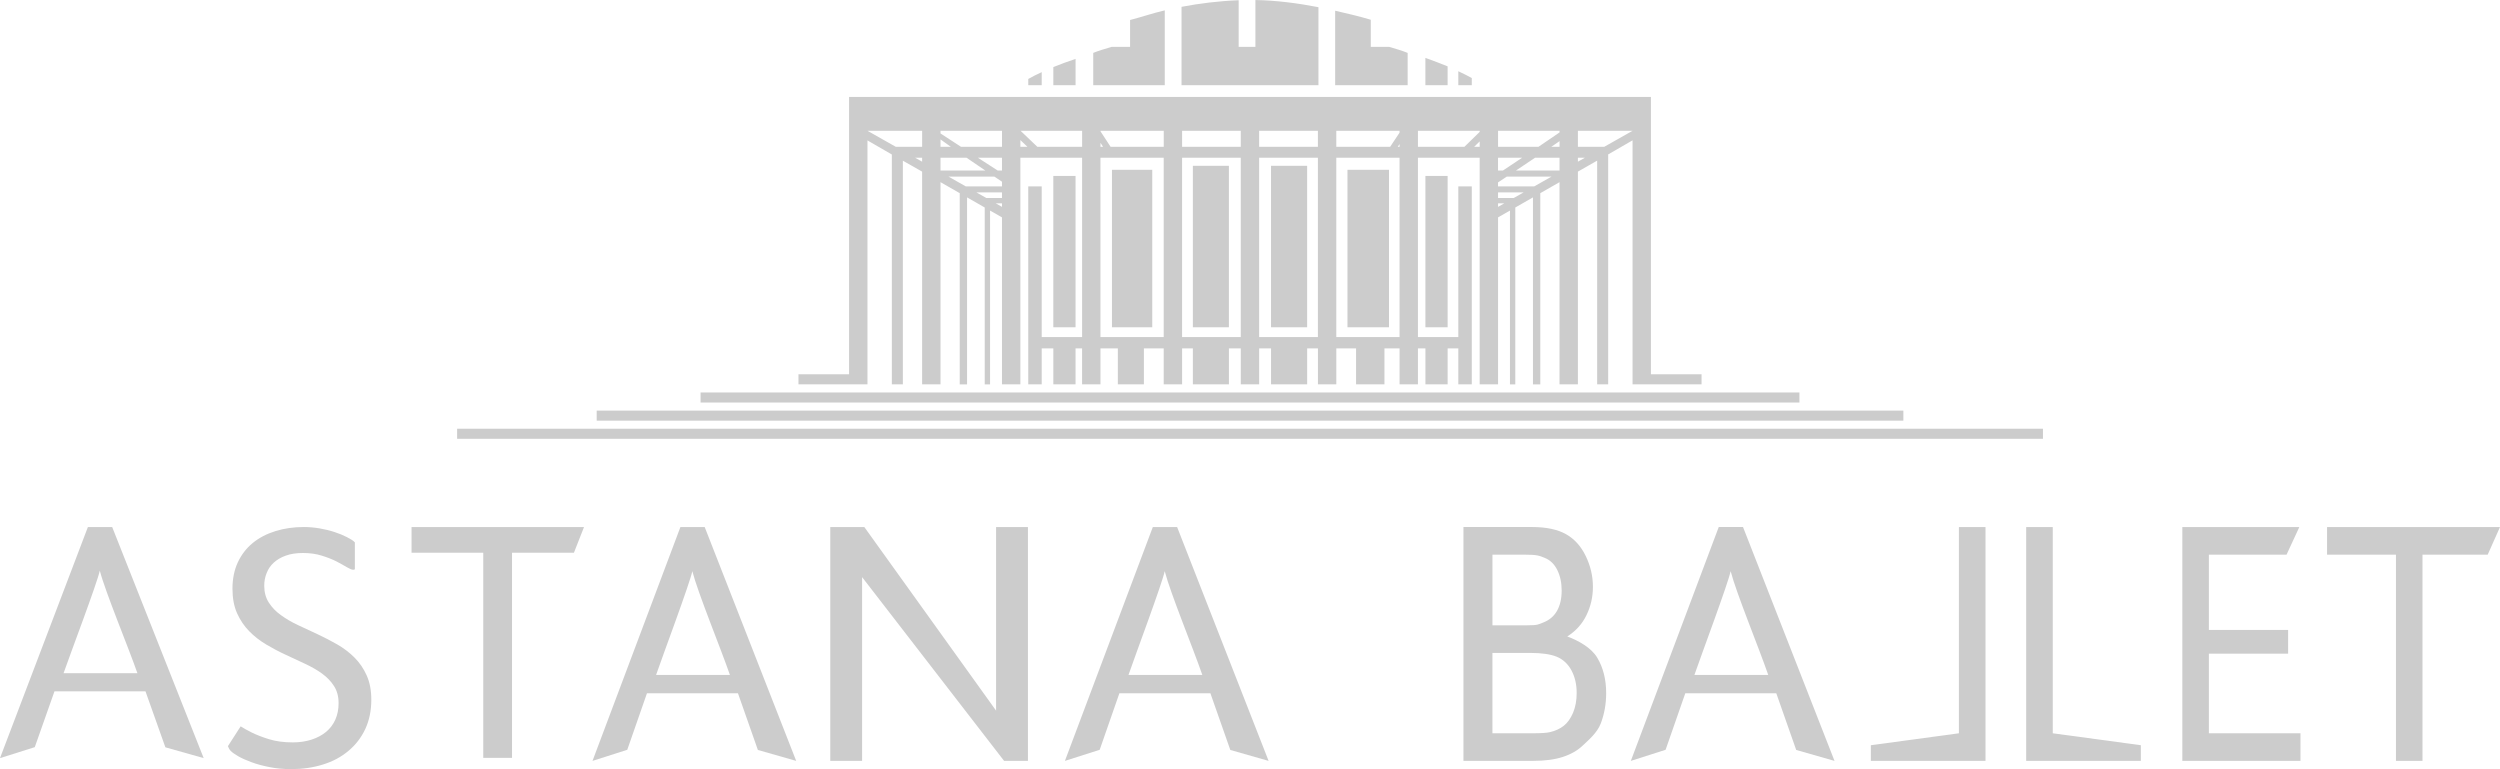
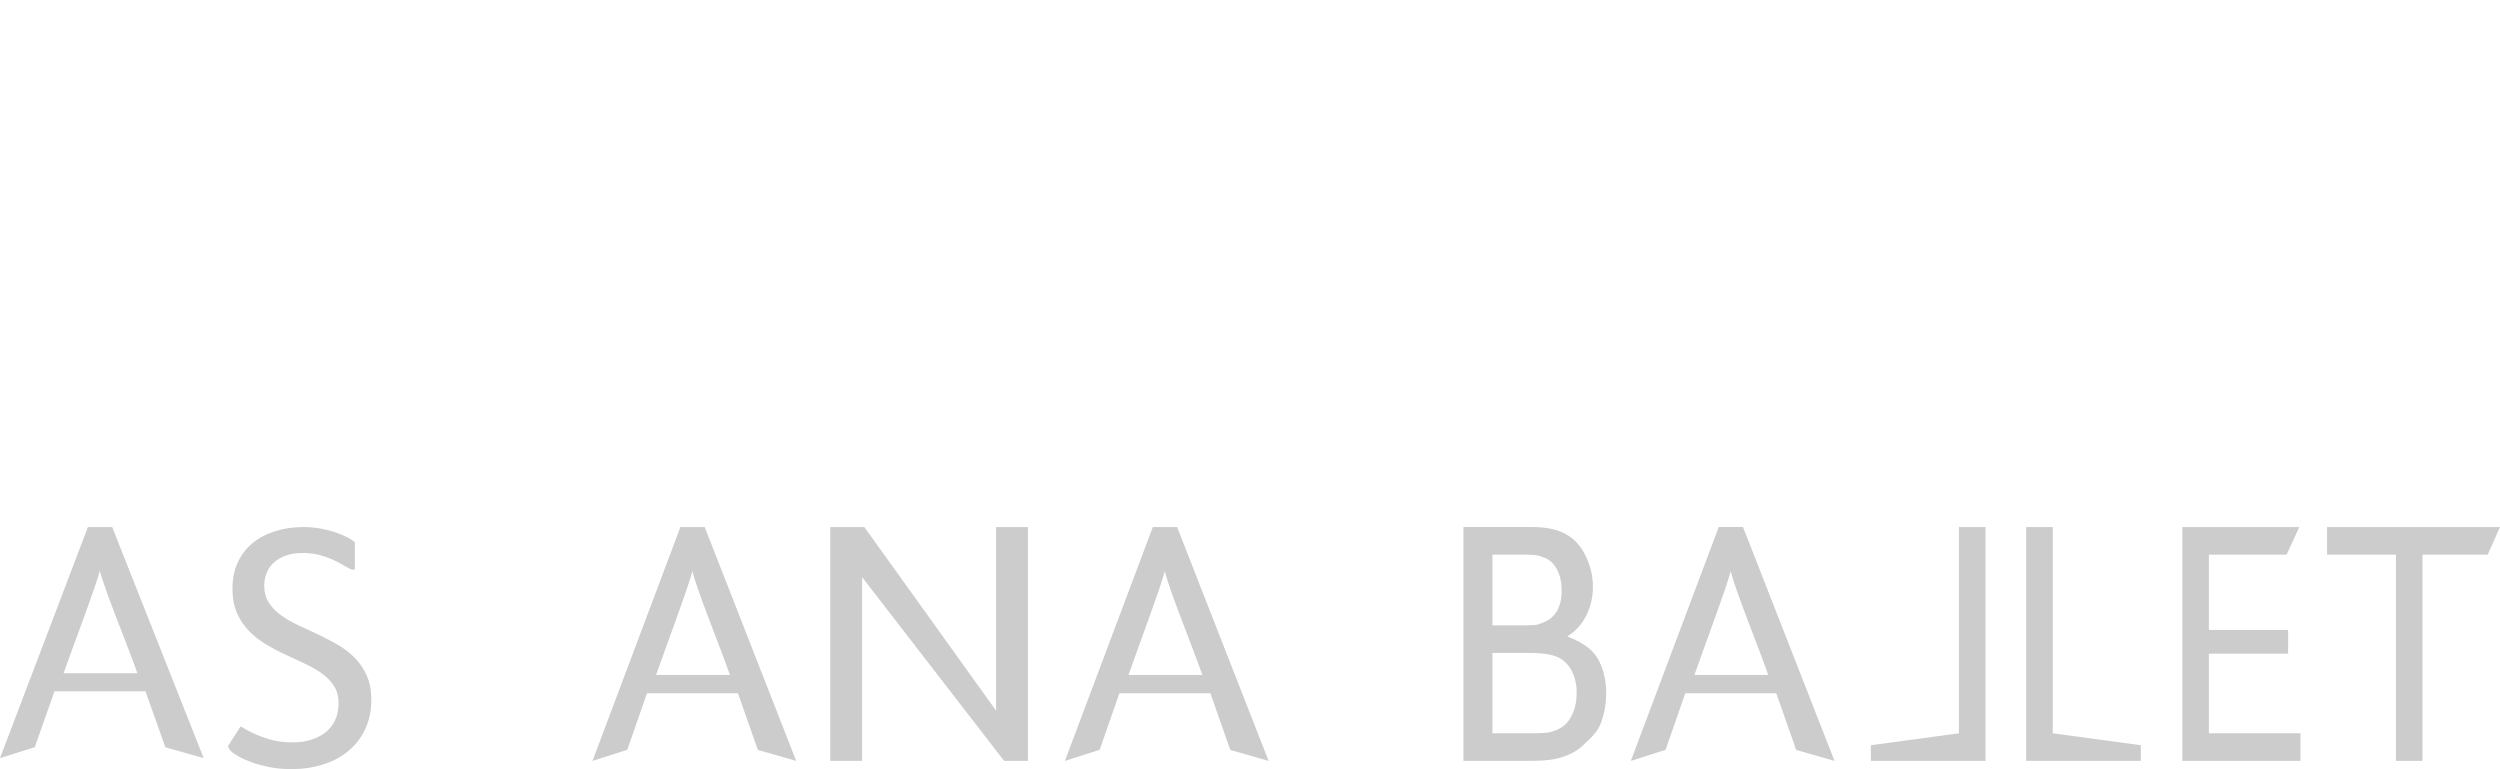
<svg xmlns="http://www.w3.org/2000/svg" xml:space="preserve" width="38.862mm" height="11.956mm" version="1.1" style="shape-rendering:geometricPrecision; text-rendering:geometricPrecision; image-rendering:optimizeQuality; fill-rule:evenodd; clip-rule:evenodd" viewBox="0 0 1485.01 456.86">
  <defs>
    <style type="text/css"> .fil0 {fill:#CCCCCC} .fil1 {fill:#CCCCCC;fill-rule:nonzero} </style>
  </defs>
  <g id="Layer_x0020_1">
    <g id="_1437529225120">
-       <path class="fil0" d="M1068.87 239.09l-652.73 0 0 -5.98 652.73 0 0 5.98zm-232.72 -207.67l0 19.19c-14.35,0 -28.7,0 -43.06,0 0,-14.75 0,-29.49 0,-44.24 7.25,1.67 13.98,3.21 21.16,5.36l0 0.36 0 15.73c3.63,0 7.27,0 10.9,0 4.05,1.19 8.04,2.38 10.99,3.6zm-186.77 0l0 19.19c14.17,0 28.33,0 42.5,0 0,-14.82 0,-29.64 0,-44.46 -7.11,1.65 -13.69,3.94 -20.61,5.73l0 0.07 0 6.91 0 8.96 -10.9 0c-4.05,1.19 -8.05,2.38 -10.99,3.6zm52.45 19.19c0,-15.52 0,-31.04 0,-46.56 10.69,-2.03 22.18,-3.47 33.94,-3.92 0,9.23 0,18.46 0,27.69l9.95 0c0,-9.27 0,-18.54 0,-27.81 11.9,0.19 24.81,1.8 37.44,4.25 0,15.45 0,30.9 0,46.35 -27.11,0 -54.22,0 -81.32,0zm188.01 63.69l15.17 0 -5.87 3.32 -9.3 0 0 -3.32zm3.7 6.49l-3.58 2.03 -0.11 0.06 0 -2.09 3.7 0zm-3.7 8.33l7.08 -4.05 0 103.25 3.17 0 0 -105.07 10.49 -6.01 0 111.07 4.36 0 0 -113.57 11.42 -6.54 0 120.11c3.64,0 7.28,0 10.92,0l0 -126.37 11.44 -6.53 0 132.9 6.54 0 0 -136.59c5.51,-3.12 10.47,-5.99 14.48,-8.36l0 144.95c13.66,0 27.33,0 40.99,0l0 -5.98 -24.47 0 -5.61 0c0,-54.92 0,-109.85 0,-164.77 -158.76,0 -317.53,0 -476.29,0 0,54.92 0,109.85 0,164.77l-30.07 0 0 5.98c13.66,0 27.33,0 40.99,0l0 -144.91c4.01,2.38 8.98,5.25 14.48,8.37l0 136.54 6.54 0 0 -132.86 11.44 6.49 0 126.37c3.64,0 7.28,0 10.92,0l0 -120.11 11.42 6.54 0 113.57 4.36 0 0 -111.07 10.49 6.01 0 105.07 3.17 0 0 -103.25 7.08 4.05 0 99.19c3.64,0 7.28,0 10.92,0l0 -134.62c12.22,0 24.45,0 36.67,0l0 106.53 -23.99 0 0 -89.5 -7.99 0 0 117.58 7.99 0 0 -21.37 6.9 0 0 21.38 13.2 0 0 -21.38 3.88 0 0 21.38c3.64,0 7.28,0 10.92,0l0 -21.38 10.32 0 0 21.38 15.48 0 0 -21.38 11.77 0 0 21.38 10.92 0 0 -21.38 6.4 0 0 21.38 21.41 0 0 -21.38 7.05 0 0 21.38c3.64,0 7.28,0 10.92,0l0 -21.38 7.05 0 0 21.38 21.46 0 0 -21.38 6.4 0 0 21.38 10.92 0 0 -21.38 11.73 0 0 21.38 16.86 0 0 -21.38 8.98 0 0 21.38c3.64,0 7.28,0 10.92,0l0 -21.38 4.44 0 0 21.35 13.19 0.03 0 -21.38 6.35 0 0 21.37 8 0 0 -117.58 -8 0 0 89.5 -23.99 0 0 -106.53c11.98,0 23.96,0 35.94,0l0.73 0 0 134.62c3.64,0 7.28,0 10.92,0l0 -99.19zm79.9 -51.43l-16.82 9.51 -4.2 0 -11.44 0 0 -9.51 32.46 0zm-437.63 9.51l-16.82 -9.51 32.46 0 0 9.51 -15.63 0zm63.07 35.67l-3.7 -2.09 3.7 0 0 2.09zm-9.3 -5.26l-5.87 -3.32 15.17 0 0 3.32 -9.3 0zm9.3 -6.9l-21.5 0c-3.43,-1.94 -6.86,-3.88 -10.29,-5.82l27.25 0c1.67,1.12 3.2,2.14 4.54,3.04l0 2.78zm0 -9.4l-2.51 0c-3.47,-2.23 -7.58,-4.89 -11.82,-7.63l14.33 0 0 7.63zm-9.86 0l-26.66 0 0 -7.63 15.45 0c3.81,2.62 7.66,5.24 11.21,7.63zm-37.58 -5.27l-4.17 -2.36 4.17 0 0 2.36zm393.71 -2.36l-4.17 2.36 0 -2.36 4.17 0zm-15.09 7.63l-25.92 0c3.64,-2.42 7.57,-5.05 11.41,-7.63l14.51 0 0 7.63zm-33.64 0l-2.89 0 0 -7.63 14.34 0c-4.15,2.77 -8.12,5.42 -11.46,7.63zm2.33 3.58l26.57 0c-3.43,1.94 -6.86,3.88 -10.29,5.82l-0 0 -21.5 0 0 -2.36 5.22 -3.46zm-147.12 -27.21l0 9.51 34.91 0 0 -9.51 -34.91 0zm0 116.72l0 5.81 34.91 0 0 -106.53c-11.64,0 -23.27,0 -34.91,0l0 100.72zm-10.92 5.81l0 -5.81 0 -100.72c-11.56,0 -23.11,0 -34.67,0l-0.18 0 0 106.53 34.85 0zm0 -113.02l0 -9.51 -34.85 0 0 9.51 34.85 0zm56.75 -9.51l0 9.51 31.99 0 5.58 -8.38 0 -1.13 -37.57 0zm0 16l0 106.53 37.57 0 0 -106.53c-12.52,0 -25.04,0 -37.57,0zm-140.09 106.53l37.57 0 0 -106.53c-12.52,0 -25.04,0 -37.57,0l0 106.53zm-28 -95.72l0 89.91 13.2 0 0 -89.91 -13.2 0zm34.83 -3.62l0 93.54 23.94 0 0 -93.54 -23.94 0zm48.06 -2.38l0 95.92 21.41 0 0 -95.92 -21.41 0zm46.42 0l0 95.92 21.46 0 0 -95.92 -21.46 0zm45.41 2.38l0 93.54 24.67 0 0 -93.54 -24.67 0zm46.3 3.62l0 89.91 13.2 0 0 -89.91 -13.2 0zm-288.03 -17.29l0 -4.39c1.85,1.35 3.92,2.84 6.13,4.39l-6.13 0zm0 -7.94l0 -1.57 36.52 0 0 9.51 -24.34 0c-4.71,-3.05 -9.04,-5.87 -12.19,-7.94zm47.44 7.94l0 -4c1.32,1.27 2.73,2.61 4.19,4l-4.19 0zm36.67 -9.51l0 9.51 -26.59 0c-3.58,-3.38 -7.08,-6.71 -9.97,-9.51l36.56 0zm10.92 9.51l0 -2.36 1.54 2.36 -1.54 0zm0 -9.19l0 -0.32 37.57 0 0 9.51 -31.57 0 -6 -9.19zm177.65 7.57l0 1.62 -1.08 0 1.08 -1.62zm10.92 1.62l0 -9.51 36.67 0 0 0.66c-2.73,2.69 -5.87,5.76 -9.07,8.85l-27.6 0zm36.67 -3.2l0 3.2 -3.28 0c1.14,-1.1 2.24,-2.18 3.28,-3.2zm10.92 3.2l0 -9.51 36.52 0 0 0.97c-3.5,2.44 -7.9,5.43 -12.52,8.54l-24 0zm36.52 -3.36l0 3.36 -4.9 0c1.77,-1.2 3.42,-2.33 4.9,-3.36zm-66.49 -44.43l0 11.19 -13.2 0 0 -16.22c4.77,1.72 9.19,3.39 13.2,5.03zm-249.09 7.49l0 3.7 7.98 0 0 -7.75c-3.08,1.42 -5.74,2.76 -7.98,4.05zm263.45 3.7l0 -4.24c-2.32,-1.3 -4.98,-2.64 -8.01,-4.05l0 8.29 8.01 0zm-248.56 -10.76l0 10.76 13.2 0 0 -15.62c-4.8,1.63 -9.22,3.21 -13.2,4.86zm587.84 220.82l-942 0 0 -5.98 942 0 0 5.98zm-82.92 -10.78l-776.17 0 0 -5.98 776.17 0 0 5.98z" />
      <path class="fil1" d="M220.56 415.63c0,6.52 -1.22,12.35 -3.61,17.47 -2.43,5.12 -5.75,9.43 -10.06,13 -4.28,3.58 -9.29,6.26 -15.11,8.04 -5.79,1.8 -12.01,2.72 -18.72,2.72 -4.68,0 -9.03,-0.4 -13.01,-1.21 -3.98,-0.78 -7.55,-1.73 -10.68,-2.91 -3.13,-1.14 -5.75,-2.32 -7.88,-3.54 -2.14,-1.25 -3.61,-2.29 -4.42,-3.13 -0.75,-0.78 -1.29,-1.72 -1.69,-2.85l7.57 -11.78c1.74,1.13 3.89,2.33 6.46,3.61 2.91,1.44 6.37,2.8 10.43,4.05 4.05,1.25 8.77,1.88 14.07,1.88 4.05,0 7.74,-0.55 11.09,-1.62 3.35,-1.07 6.22,-2.61 8.62,-4.57 2.43,-1.99 4.27,-4.42 5.56,-7.3 1.29,-2.87 1.95,-6.15 1.95,-9.84 0,-3.94 -0.92,-7.33 -2.72,-10.13 -1.77,-2.8 -4.16,-5.27 -7.11,-7.41 -2.95,-2.14 -6.3,-4.05 -10.1,-5.82 -3.76,-1.77 -7.63,-3.58 -11.61,-5.42 -3.94,-1.8 -7.81,-3.87 -11.53,-6.08 -3.76,-2.25 -7.11,-4.86 -10.06,-7.88 -2.95,-3.03 -5.34,-6.56 -7.18,-10.65 -1.81,-4.05 -2.73,-8.91 -2.73,-14.63 0,-5.82 1.07,-11.02 3.17,-15.58 2.14,-4.57 5.08,-8.4 8.84,-11.49 3.79,-3.1 8.29,-5.46 13.52,-7.08 5.2,-1.62 10.83,-2.43 16.88,-2.43 3.1,0 6.22,0.29 9.35,0.81 3.13,0.55 6.08,1.25 8.85,2.17 2.76,0.88 5.23,1.92 7.37,3.02 2.17,1.11 3.61,2.03 4.28,2.69 0.16,0.16 0.3,0.31 0.44,0.45l0 15.98c-0.31,0.17 -0.65,0.26 -1.02,0.26 -0.78,0 -2.03,-0.52 -3.72,-1.51 -1.7,-1.03 -3.76,-2.14 -6.19,-3.43 -2.47,-1.25 -5.34,-2.4 -8.7,-3.43 -3.36,-1.07 -7.11,-1.58 -11.27,-1.58 -3.91,0 -7.3,0.52 -10.17,1.58 -2.88,1.03 -5.24,2.43 -7.12,4.17 -1.88,1.69 -3.27,3.76 -4.2,6.15 -0.96,2.36 -1.44,4.86 -1.44,7.55 0,3.87 0.92,7.22 2.73,10.02 1.8,2.8 4.16,5.3 7.18,7.44 2.98,2.17 6.37,4.16 10.17,5.93 3.83,1.8 7.7,3.61 11.68,5.45 3.94,1.85 7.84,3.87 11.64,6.04 3.83,2.21 7.22,4.79 10.21,7.78 2.98,2.98 5.42,6.52 7.23,10.58 1.84,4.09 2.76,8.88 2.76,14.44z" />
-       <polygon class="fil1" points="287.05,450.16 287.05,328.32 244.46,328.32 244.46,313.06 346.91,313.06 340.92,328.32 304.14,328.32 304.14,450.16 " />
      <polygon class="fil1" points="493.18,451.97 493.18,313.06 513.41,313.06 591.68,422.12 591.68,313.06 610.6,313.06 610.6,451.97 596.44,451.97 512.09,342.81 512.09,451.97 " />
      <path class="fil1" d="M632.56 451.97l52.22 -138.91 14.43 0 54.35 138.91 -22.75 -6.5 -11.83 -33.67 -54.06 0 -11.7 33.57 -20.65 6.6zm37.77 -51.07l43.85 0c-5.42,-15.74 -18.96,-48.58 -22.34,-61.65 -1.17,6.44 -17.81,50.85 -21.51,61.65z" />
      <path class="fil1" d="M351.95 451.97l52.22 -138.91 14.42 0 54.35 138.91 -22.76 -6.5 -11.83 -33.67 -54.05 0 -11.7 33.57 -20.65 6.6zm37.77 -51.07l43.85 0c-5.43,-15.74 -18.96,-48.58 -22.34,-61.65 -1.17,6.44 -17.81,50.85 -21.51,61.65z" />
      <path class="fil1" d="M-0 450.32l52.21 -137.26 14.43 0 54.35 137.26 -22.75 -6.42 -11.83 -33.27 -54.05 0 -11.7 33.17 -20.65 6.52zm37.77 -50.46l43.85 0c-5.42,-15.55 -18.96,-48 -22.35,-60.92 -1.17,6.37 -17.81,50.25 -21.51,60.92z" />
      <path class="fil1" d="M869.3 451.97l0 -138.92 40.83 0c8.31,0 14.97,1.43 19.99,4.2 5.04,2.81 8.97,7.15 11.8,13 2.84,5.82 4.28,11.93 4.28,18.34 0,5.92 -1.26,11.51 -3.8,16.75 -2.51,5.24 -6.33,9.48 -11.42,12.71 6.58,2.46 14.23,6.66 17.77,12.58 3.55,5.94 5.32,12.97 5.32,21.05 0,6.5 -1.09,12.54 -3.24,18.15 -2.16,5.59 -7.41,9.89 -10.58,12.93 -3.17,3.04 -7.15,5.3 -11.91,6.85 -4.77,1.56 -10.62,2.33 -17.56,2.33l-41.49 0zm17.21 -80.54l20.74 0c6.36,0 6.55,-0.55 9.34,-1.62 3.65,-1.39 6.41,-3.69 8.26,-6.92 1.85,-3.23 2.79,-7.28 2.79,-12.12 0,-4.59 -0.86,-8.67 -2.59,-12.16 -1.74,-3.53 -4.23,-5.92 -7.42,-7.21 -3.21,-1.3 -4.34,-1.94 -12.17,-1.94l-18.94 0 0 41.98zm0 64.13l24.28 0c4.66,0 7.93,-0.21 9.8,-0.65 3.32,-0.76 6.09,-2.04 8.31,-3.81 2.23,-1.75 4.05,-4.34 5.5,-7.7 1.41,-3.39 2.15,-7.27 2.15,-11.7 0,-5.18 -1.04,-9.67 -3.11,-13.52 -2.08,-3.81 -4.96,-6.51 -8.66,-8.05 -3.67,-1.53 -9,-2.3 -15.91,-2.3l-22.36 0 0 47.74z" />
      <polygon class="fil1" points="1203.56,451.97 1203.56,313.06 1219.35,313.06 1219.35,435.57 1271.67,442.66 1271.67,451.97 " />
      <polygon class="fil1" points="1296.31,451.97 1296.31,313.06 1365.81,313.06 1358.22,329.46 1312.08,329.46 1312.08,374.18 1359.15,374.18 1359.15,388.29 1312.08,388.29 1312.08,435.57 1366.49,435.57 1366.49,451.97 " />
      <polygon class="fil1" points="1423.21,451.97 1423.21,329.46 1382.28,329.46 1382.28,313.06 1485.01,313.06 1477.71,329.46 1438.97,329.46 1438.97,451.97 " />
      <path class="fil1" d="M968.72 451.97l52.22 -138.92 14.42 0 54.35 138.92 -22.76 -6.5 -11.83 -33.67 -54.05 0 -11.7 33.57 -20.65 6.6zm37.77 -51.07l43.85 0c-5.42,-15.74 -18.96,-48.58 -22.34,-61.65 -1.17,6.44 -17.81,50.85 -21.51,61.65z" />
      <polygon class="fil1" points="1179.4,451.97 1179.4,313.06 1163.6,313.06 1163.6,435.57 1111.29,442.66 1111.29,451.97 " />
    </g>
  </g>
</svg>